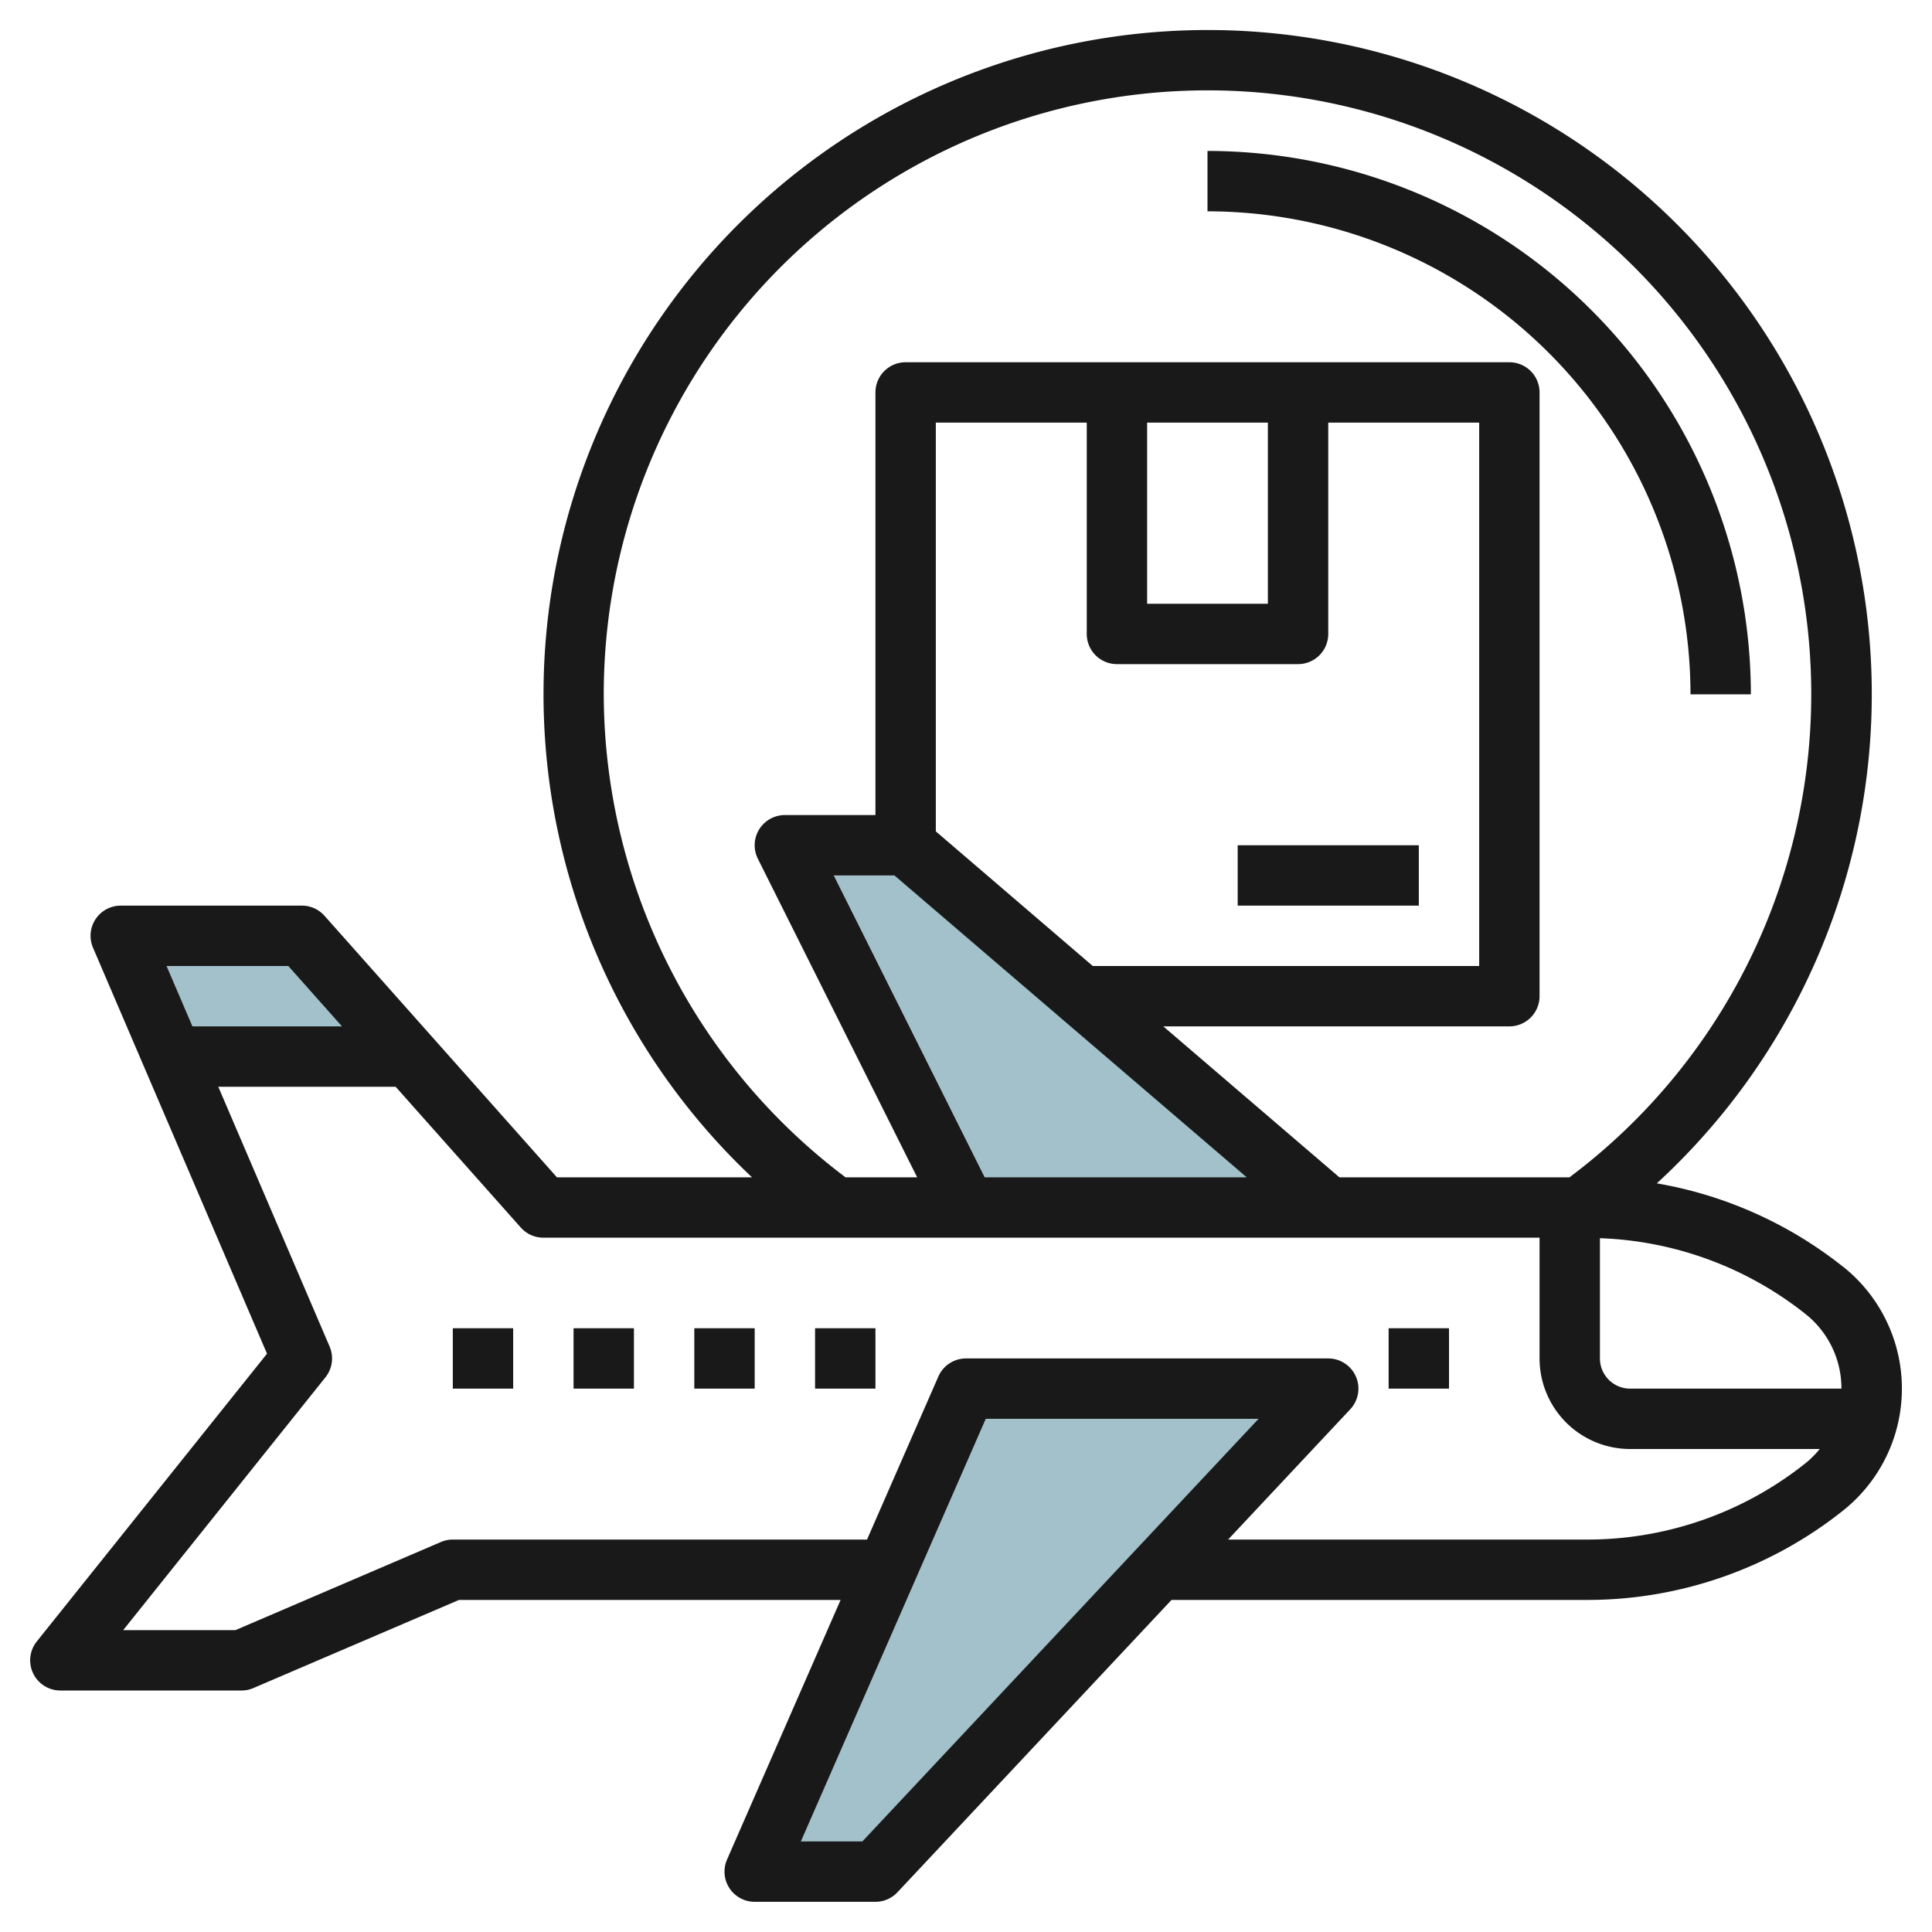
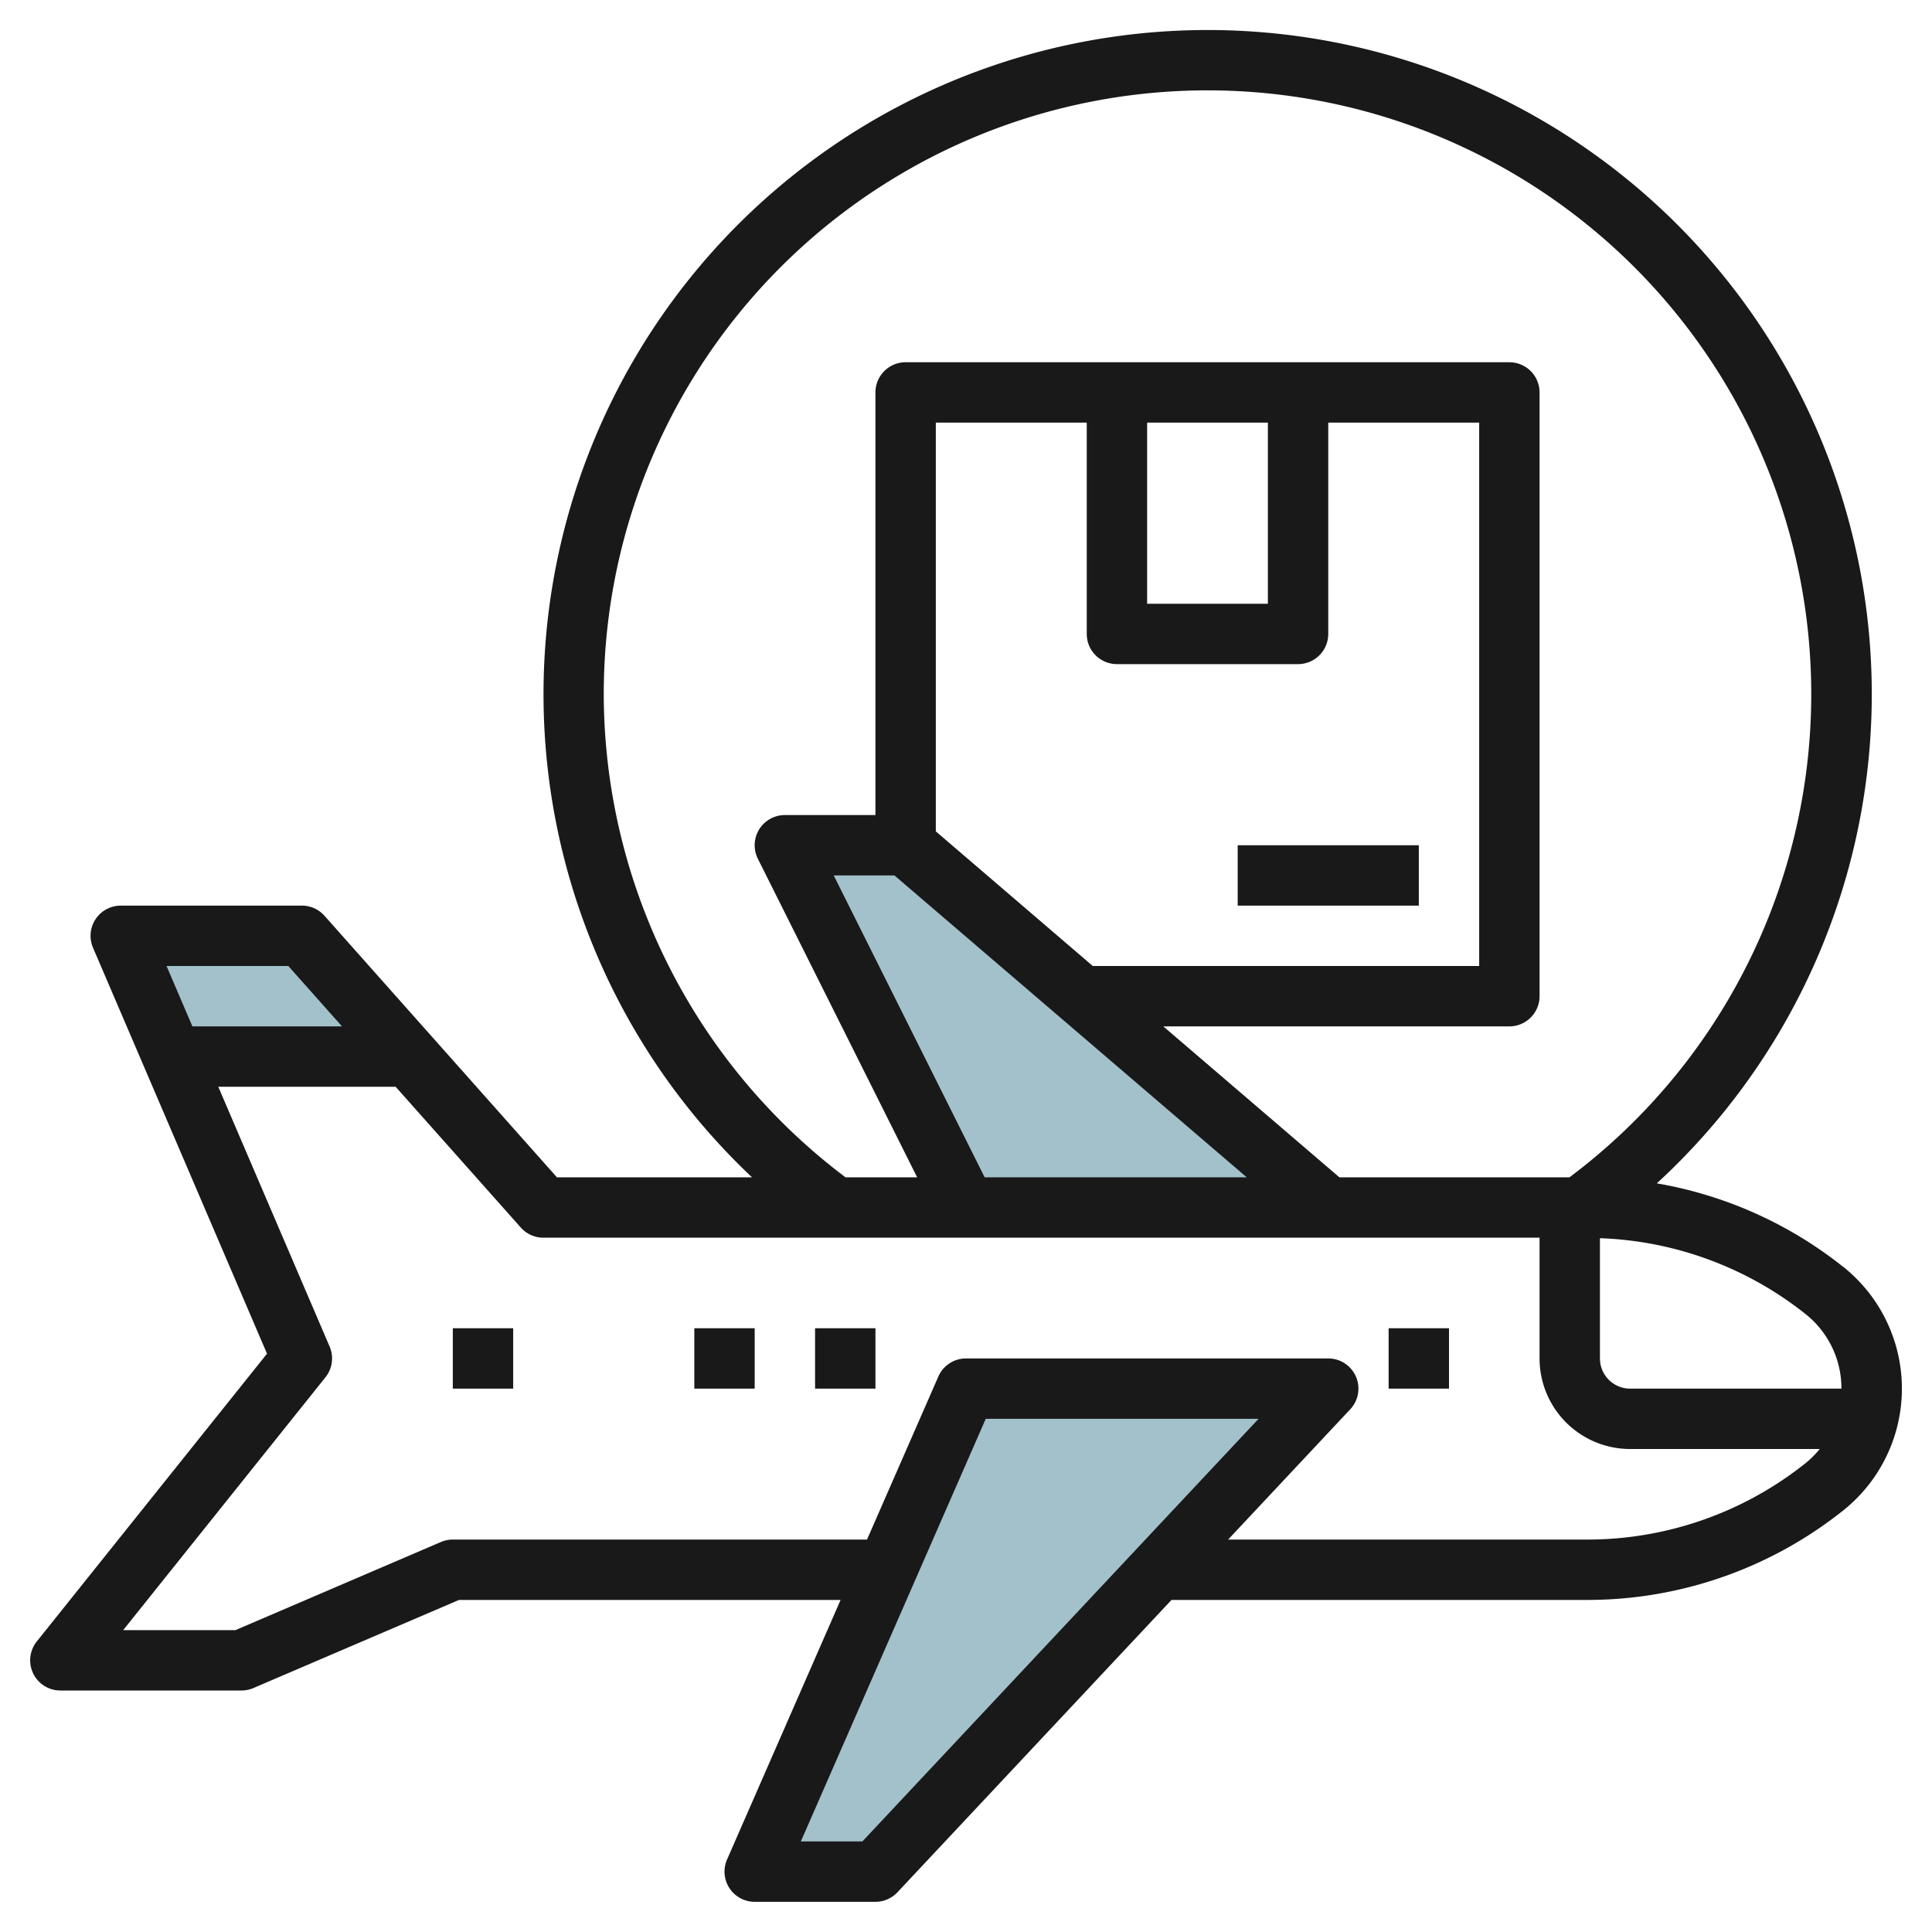
<svg xmlns="http://www.w3.org/2000/svg" id="Layer_3" height="512" viewBox="0 0 64 64" width="512" data-name="Layer 3">
  <path d="m13.556 35-3.556-4h-6l1.714 4z" fill="#a3c1ca" />
  <path d="m44 40-14-12h-4l6 12" fill="#a3c1ca" />
  <path d="m44 46-15 16h-4l7-16z" fill="#a3c1ca" />
  <g fill="#191919">
    <path d="m61.063 41.97a13.6 13.6 0 0 0 -6.179-2.77 22 22 0 1 0 -29.973-.2h-6.462l-7.7-8.664a1 1 0 0 0 -.749-.336h-6a1 1 0 0 0 -.919 1.394l5.764 13.449-7.626 9.532a1 1 0 0 0 .781 1.625h6a.989.989 0 0 0 .394-.081l6.811-2.919h12.641l-3.762 8.6a1 1 0 0 0 .916 1.4h4a1 1 0 0 0 .729-.316l9.079-9.684h13.792a13.6 13.6 0 0 0 8.466-2.97 5.161 5.161 0 0 0 0-8.06zm-.063 4.03h-7a1 1 0 0 1 -1-1v-3.983a11.594 11.594 0 0 1 6.814 2.515 3.143 3.143 0 0 1 1.186 2.468zm-41-23a20 20 0 1 1 31.991 16h-7.622l-5.833-5h11.464a1 1 0 0 0 1-1v-20a1 1 0 0 0 -1-1h-20a1 1 0 0 0 -1 1v14h-3a1 1 0 0 0 -.895 1.447l5.277 10.553h-2.373a20.077 20.077 0 0 1 -8.009-16zm12.618 16-5-10h2.012l11.67 10zm5.382-25h4v6h-4zm-1 8h6a1 1 0 0 0 1-1v-7h5v18h-12.8l-5.2-4.46v-13.54h5v7a1 1 0 0 0 1 1zm-27.449 10 1.778 2h-4.955l-.857-2zm19.016 29h-2.038l6.125-14h9.038zm24.033-10h-11.917l4.046-4.316a1 1 0 0 0 -.729-1.684h-12a1 1 0 0 0 -.916.6l-2.363 5.4h-13.721a.989.989 0 0 0 -.394.081l-6.806 2.919h-3.719l6.7-8.375a1 1 0 0 0 .138-1.019l-3.688-8.606h5.875l4.146 4.664a1 1 0 0 0 .748.336h33v4a3 3 0 0 0 3 3h6.281a3.137 3.137 0 0 1 -.468.468 11.589 11.589 0 0 1 -7.213 2.532z" />
    <path d="m15 44h2v2h-2z" />
-     <path d="m19 44h2v2h-2z" />
    <path d="m23 44h2v2h-2z" />
    <path d="m27 44h2v2h-2z" />
    <path d="m46 44h2v2h-2z" />
    <path d="m41 28h6v2h-6z" />
-     <path d="m56 23h2a18.021 18.021 0 0 0 -18-18v2a16.019 16.019 0 0 1 16 16z" />
  </g>
</svg>